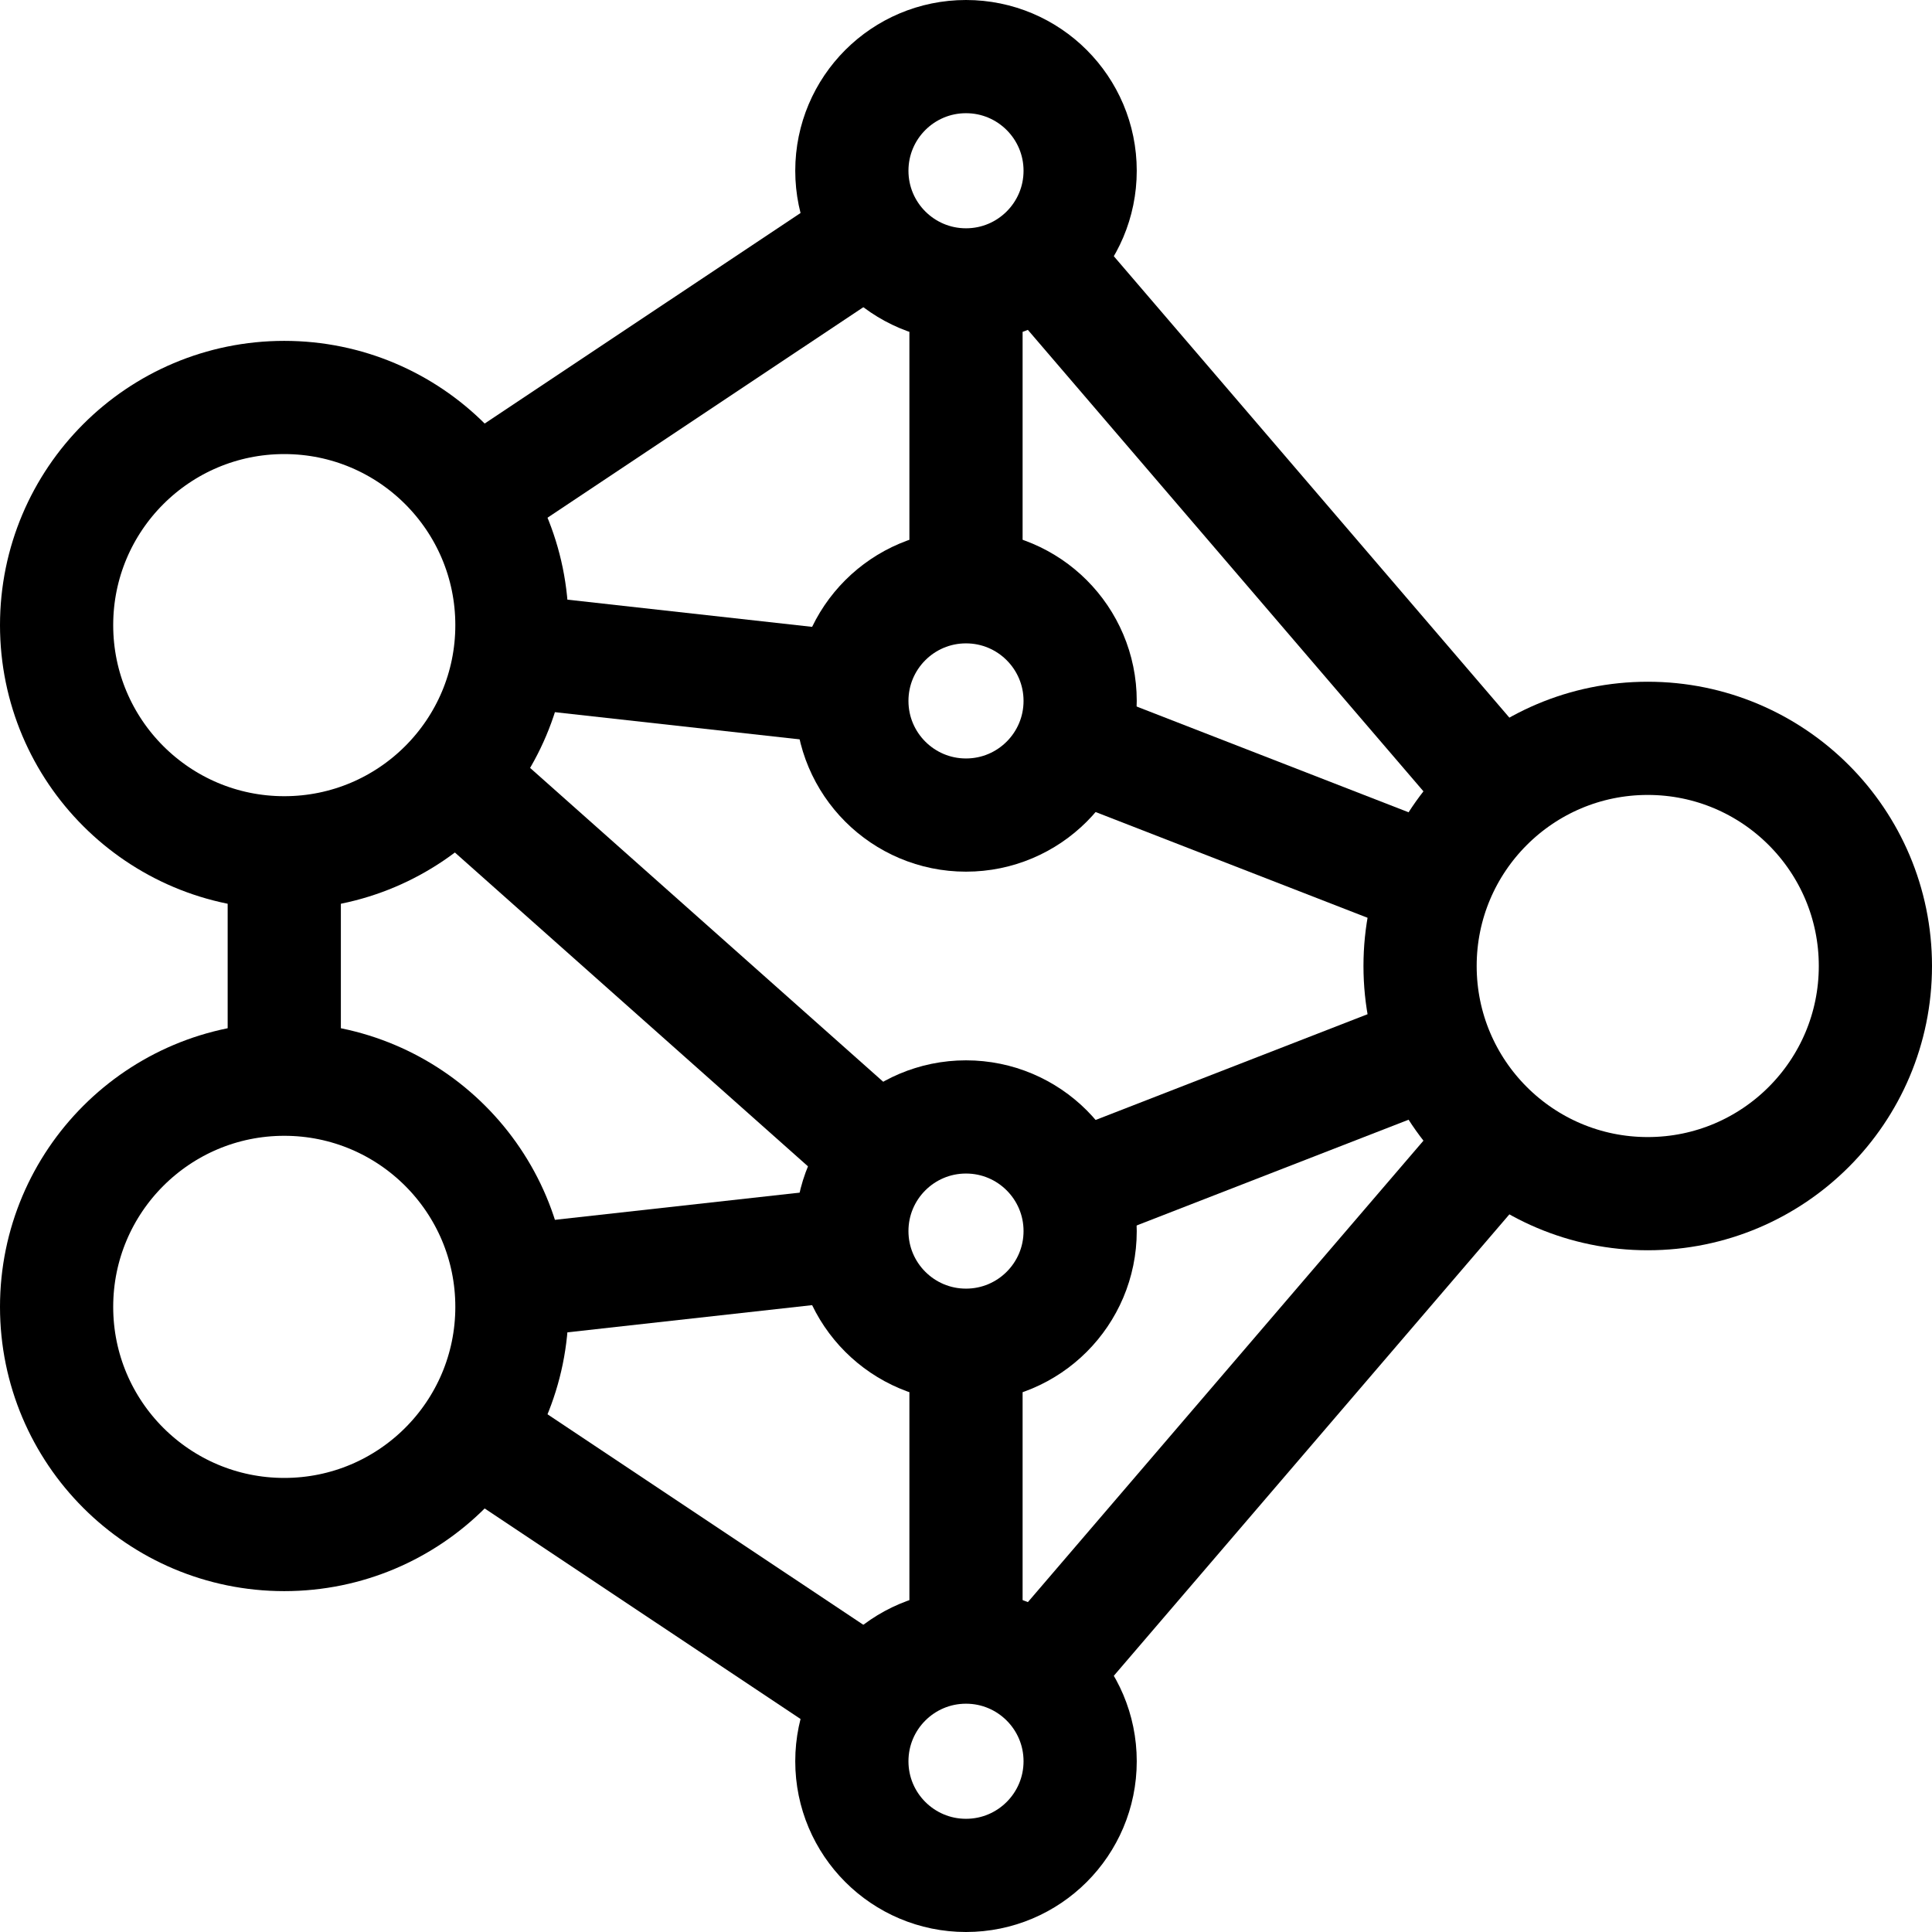
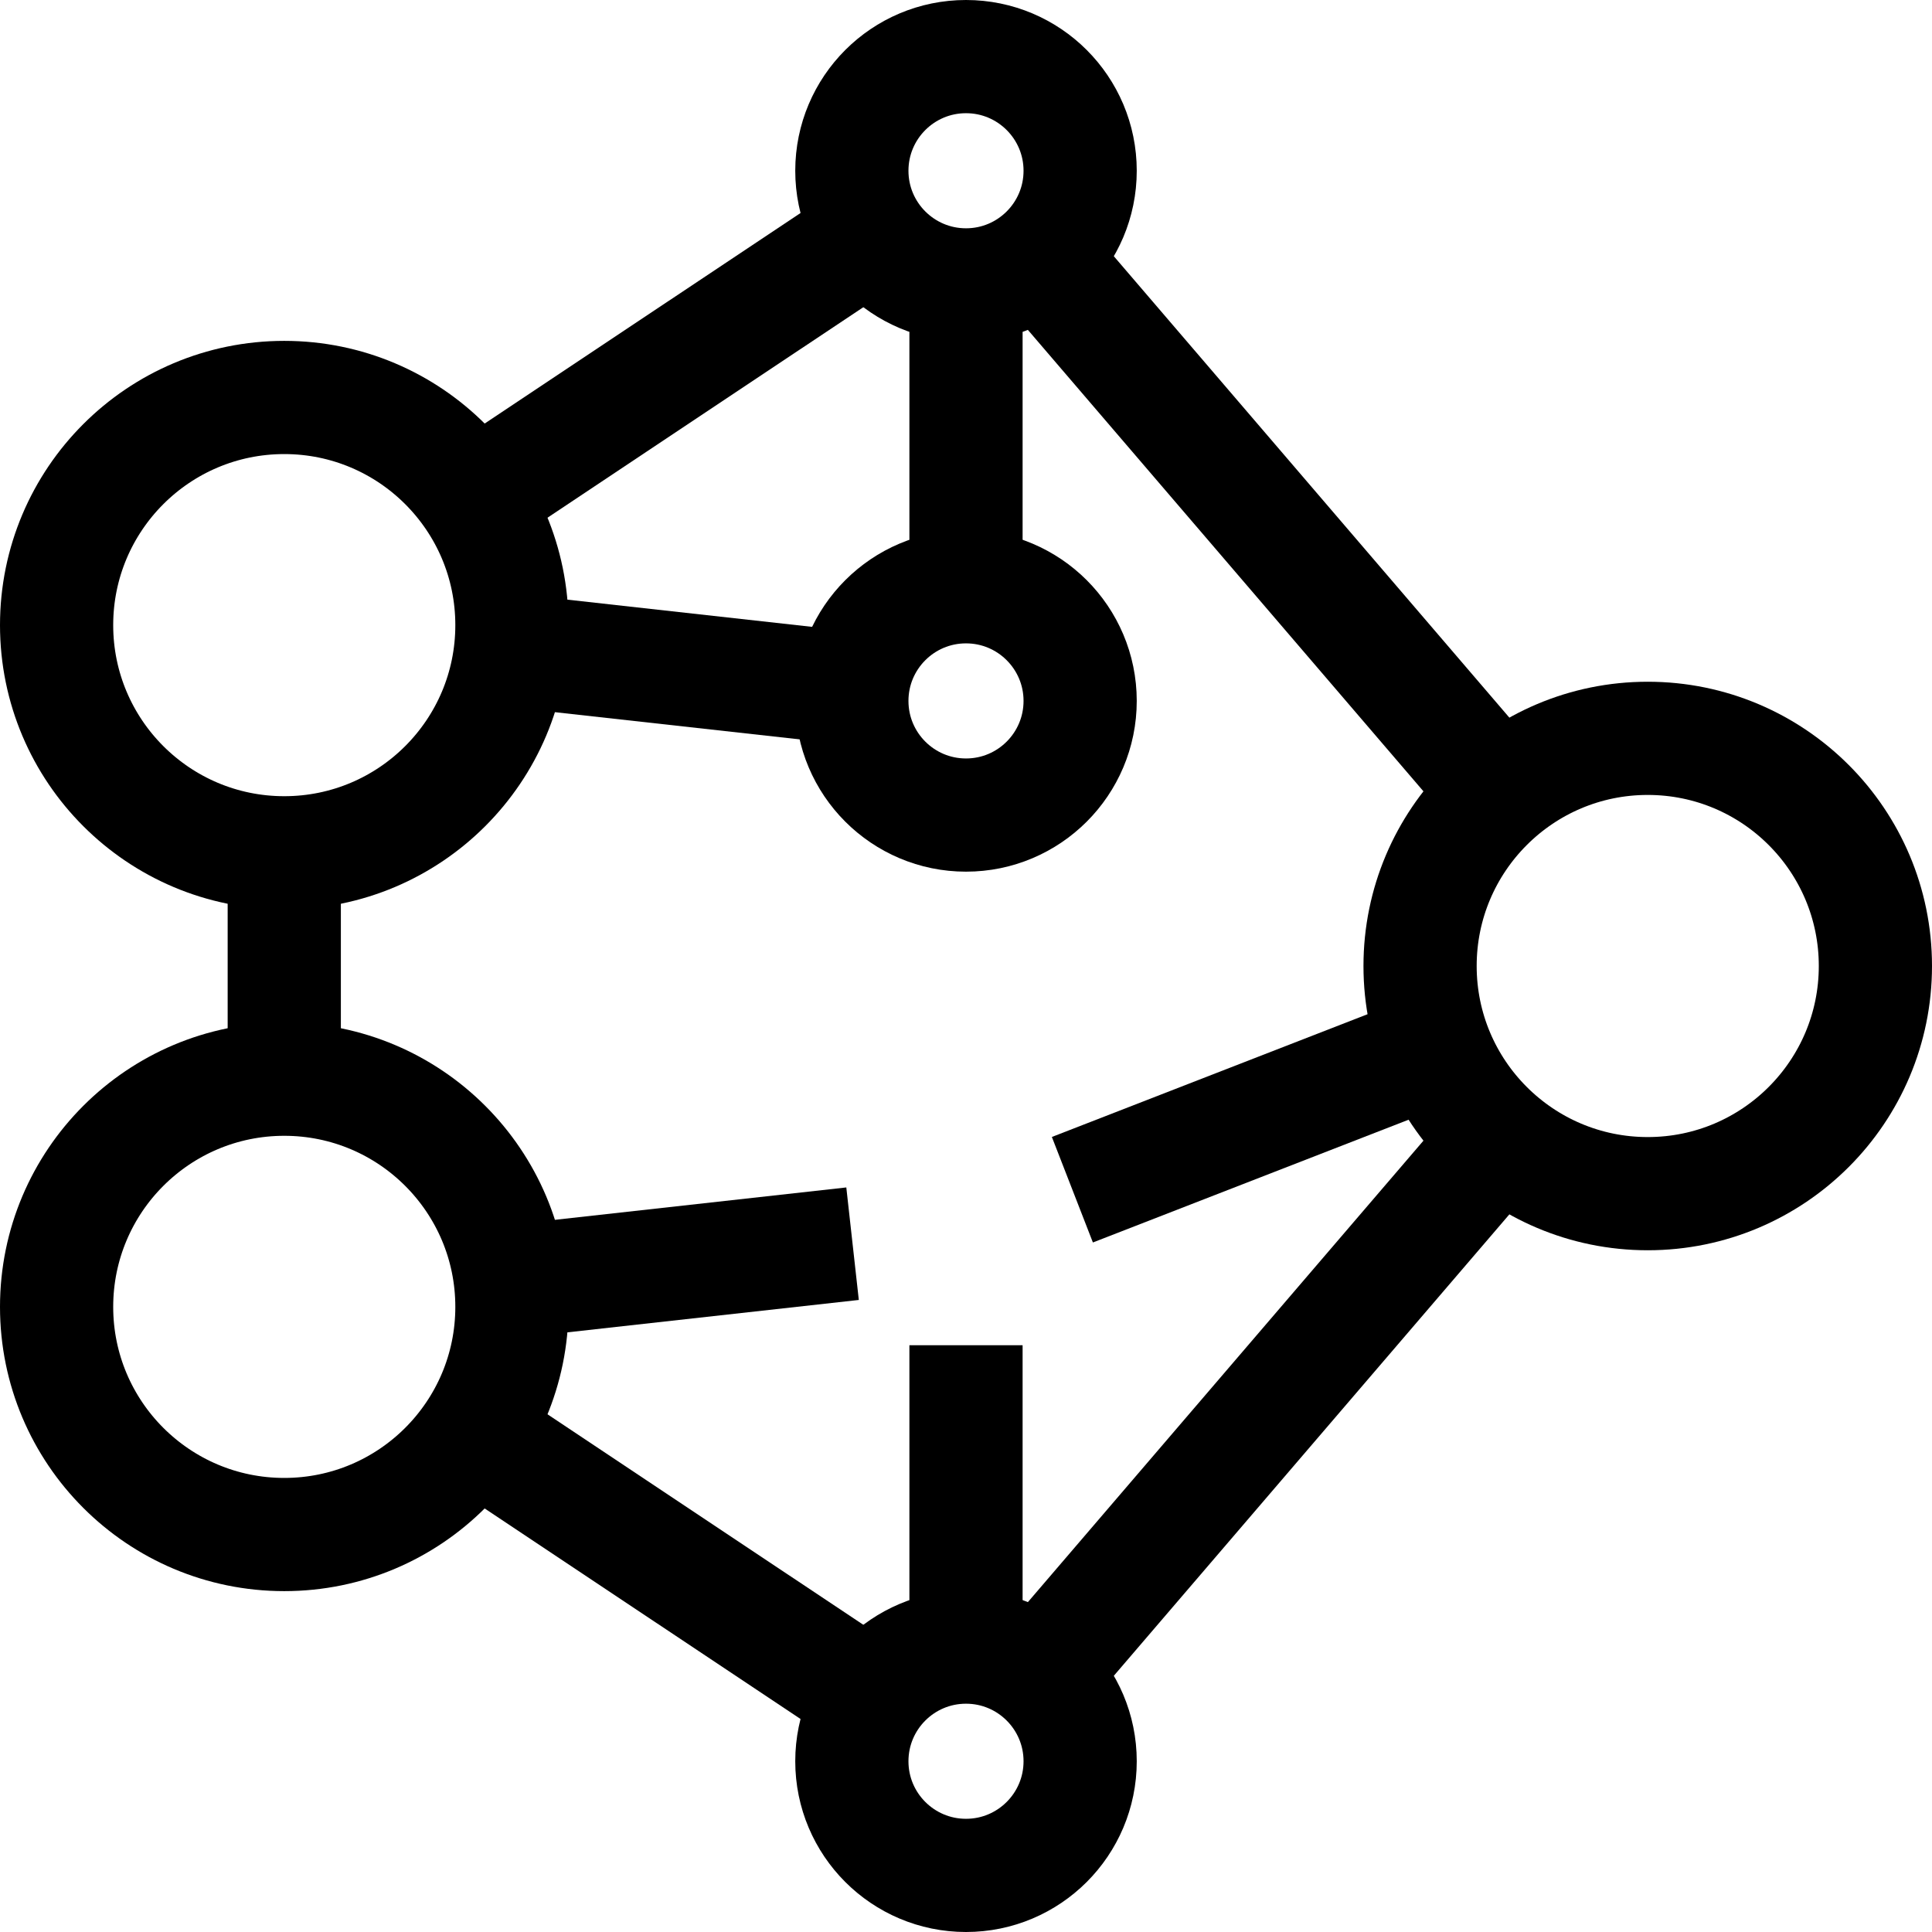
<svg xmlns="http://www.w3.org/2000/svg" version="1.1" id="Capa_1" x="0px" y="0px" viewBox="0 0 512 512" style="enable-background:new 0 0 512 512;" xml:space="preserve" width="512" height="512">
  <g>
    <circle style="fill:none;stroke:#000000;stroke-width:30;stroke-miterlimit:10;" cx="256" cy="466.75" r="30.25" />
    <circle style="fill:none;stroke:#000000;stroke-width:30;stroke-miterlimit:10;" cx="256" cy="185.75" r="30.25" />
-     <circle style="fill:none;stroke:#000000;stroke-width:30;stroke-miterlimit:10;" cx="256" cy="326.25" r="30.25" />
    <circle style="fill:none;stroke:#000000;stroke-width:30;stroke-miterlimit:10;" cx="256" cy="45.25" r="30.25" />
    <line style="fill:none;stroke:#000000;stroke-width:30;stroke-miterlimit:10;" x1="225.938" y1="329.592" x2="135.292" y2="339.668" />
    <line style="fill:none;stroke:#000000;stroke-width:30;stroke-miterlimit:10;" x1="256" y1="436.5" x2="256" y2="356.5" />
    <line style="fill:none;stroke:#000000;stroke-width:30;stroke-miterlimit:10;" x1="125.537" y1="379.795" x2="230.829" y2="449.973" />
    <line style="fill:none;stroke:#000000;stroke-width:30;stroke-miterlimit:10;" x1="225.938" y1="182.408" x2="135.292" y2="172.332" />
    <line style="fill:none;stroke:#000000;stroke-width:30;stroke-miterlimit:10;" x1="256" y1="75.5" x2="256" y2="155.5" />
    <line style="fill:none;stroke:#000000;stroke-width:30;stroke-miterlimit:10;" x1="125.537" y1="132.205" x2="230.829" y2="62.027" />
    <circle style="fill:none;stroke:#000000;stroke-width:30;stroke-miterlimit:10;" cx="75.333" cy="165.667" r="60.333" />
    <circle style="fill:none;stroke:#000000;stroke-width:30;stroke-miterlimit:10;" cx="75.333" cy="346.333" r="60.333" />
    <circle style="fill:none;stroke:#000000;stroke-width:30;stroke-miterlimit:10;" cx="436.667" cy="256" r="60.333" />
    <line style="fill:none;stroke:#000000;stroke-width:30;stroke-miterlimit:10;" x1="75.333" y1="226" x2="75.333" y2="286" />
    <line style="fill:none;stroke:#000000;stroke-width:30;stroke-miterlimit:10;" x1="275.683" y1="443.79" x2="397.409" y2="301.794" />
    <line style="fill:none;stroke:#000000;stroke-width:30;stroke-miterlimit:10;" x1="380.436" y1="277.865" x2="284.193" y2="315.288" />
    <line style="fill:none;stroke:#000000;stroke-width:30;stroke-miterlimit:10;" x1="275.683" y1="68.21" x2="397.409" y2="210.206" />
-     <line style="fill:none;stroke:#000000;stroke-width:30;stroke-miterlimit:10;" x1="380.436" y1="234.135" x2="284.193" y2="196.712" />
-     <line style="fill:none;stroke:#000000;stroke-width:30;stroke-miterlimit:10;" x1="233.395" y1="306.157" x2="120.42" y2="205.741" />
  </g>
</svg>